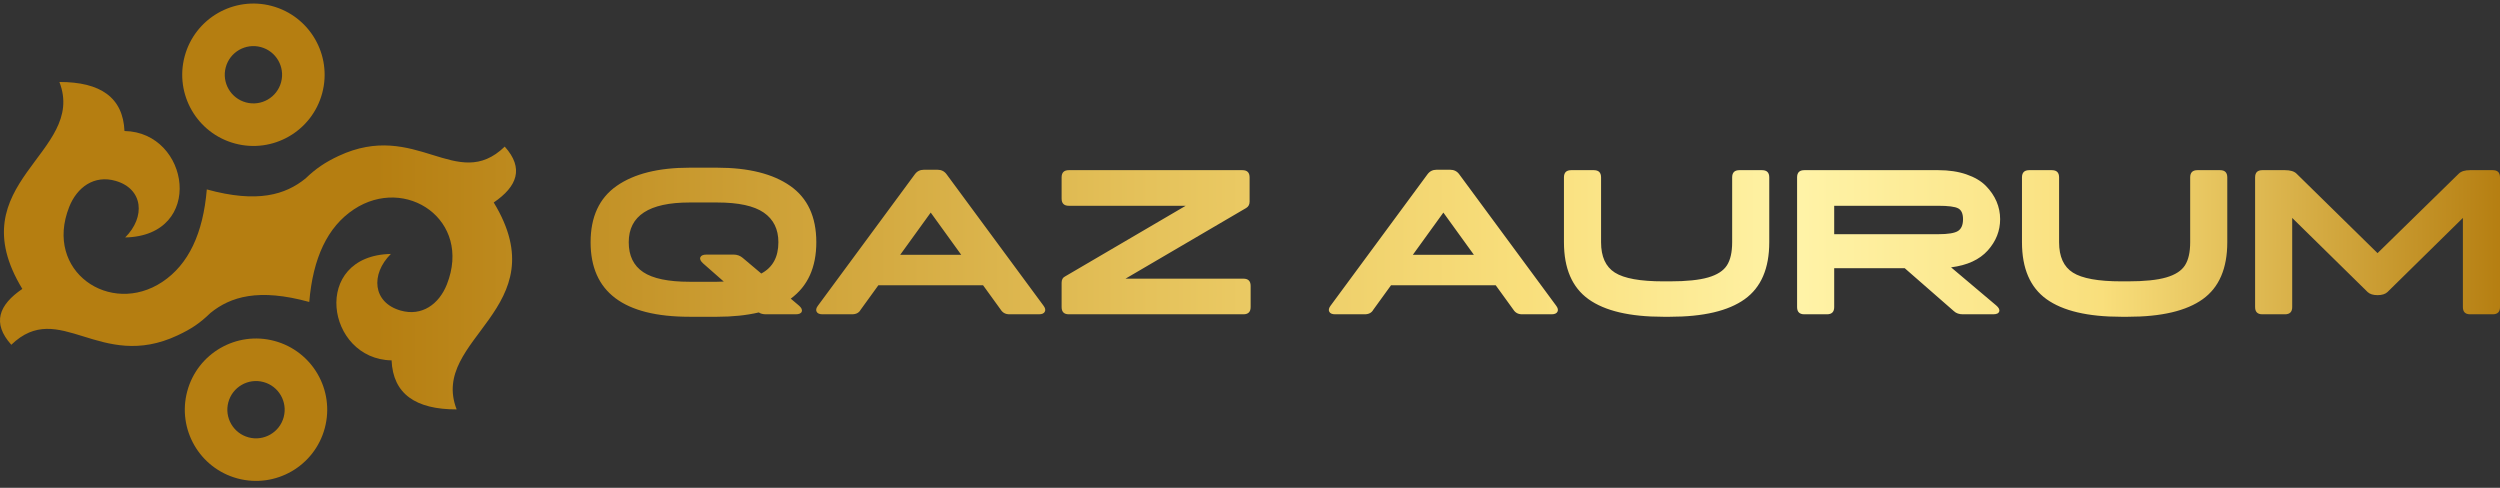
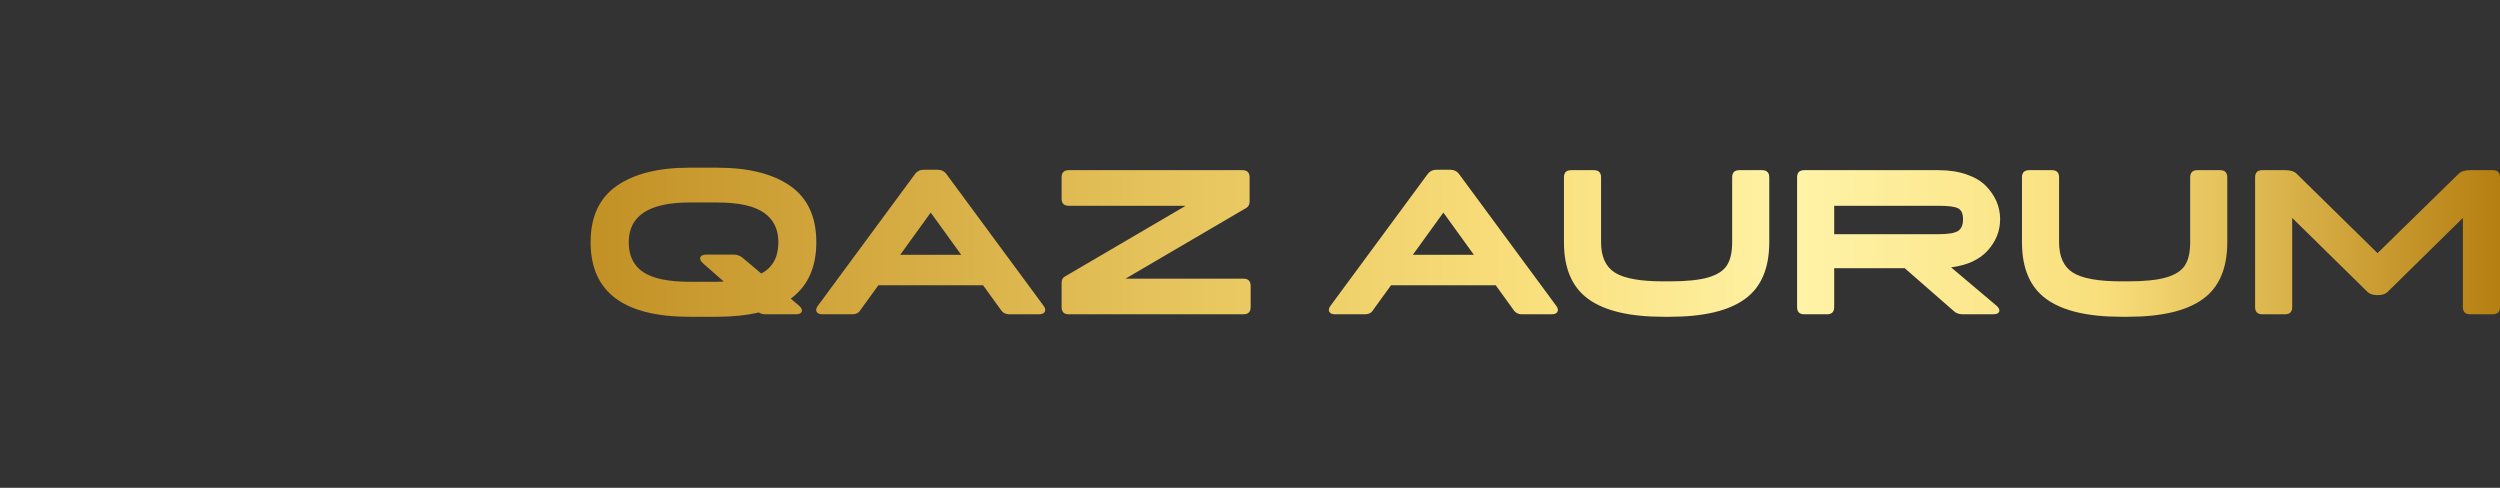
<svg xmlns="http://www.w3.org/2000/svg" width="205" height="40" viewBox="0 0 205 40" fill="none">
  <rect x="0" y="0" width="205" height="40" fill="#333333" stroke="none" />
-   <path fill-rule="evenodd" clip-rule="evenodd" d="M17.267 25.654C16.365 26.525 15.68 26.976 14.561 27.501C8.186 30.494 4.862 24.47 0.927 28.271C-0.672 26.491 -0.095 25.002 1.831 23.69C-3.487 14.945 7.14 12.578 4.871 6.723C8.234 6.716 10.089 7.991 10.207 10.743C15.582 10.836 16.847 19.332 10.266 19.471C11.944 17.793 11.753 15.488 9.478 14.831C7.72 14.325 6.311 15.356 5.673 16.971C3.583 22.258 9.05 25.941 13.302 23.122C15.468 21.687 16.658 19.125 16.958 15.532C21.114 16.677 23.408 15.967 25.051 14.637C25.897 13.822 26.676 13.299 27.756 12.792C34.13 9.8 37.455 15.824 41.389 12.022C42.988 13.802 42.411 15.292 40.486 16.603C45.803 25.348 35.176 27.715 37.445 33.571C34.083 33.577 32.227 32.302 32.109 29.55C26.734 29.458 25.469 20.961 32.051 20.823C30.372 22.5 30.564 24.805 32.839 25.462C34.597 25.968 36.006 24.937 36.643 23.323C38.733 18.036 33.266 14.352 29.014 17.171C26.848 18.606 25.659 21.169 25.359 24.761C21.204 23.617 18.91 24.326 17.267 25.654Z" fill="url(#paint0_linear_64_474)" />
-   <path fill-rule="evenodd" clip-rule="evenodd" d="M23.263 34.204C23.599 32.95 22.855 31.662 21.601 31.326C20.347 30.99 19.059 31.734 18.723 32.987C18.387 34.241 19.131 35.529 20.385 35.865C21.639 36.201 22.927 35.457 23.263 34.204ZM15.354 32.085C16.189 28.971 19.39 27.123 22.504 27.957C25.618 28.792 27.466 31.992 26.632 35.106C25.797 38.221 22.596 40.068 19.482 39.234C16.368 38.4 14.52 35.199 15.354 32.085ZM18.511 5.521C18.175 6.775 18.919 8.064 20.173 8.399C21.427 8.735 22.715 7.992 23.051 6.738C23.387 5.485 22.643 4.196 21.389 3.86C20.135 3.524 18.847 4.268 18.511 5.521ZM26.42 7.641C25.585 10.755 22.384 12.603 19.27 11.768C16.156 10.934 14.308 7.733 15.142 4.619C15.977 1.505 19.178 -0.343 22.292 0.491C25.406 1.326 27.254 4.527 26.42 7.641Z" fill="url(#paint1_linear_64_474)" />
  <path d="M65.501 25.046C65.715 25.226 65.796 25.392 65.746 25.544C65.695 25.697 65.529 25.772 65.247 25.772H62.813C62.566 25.772 62.368 25.722 62.222 25.62C61.208 25.857 60.069 25.975 58.807 25.975H56.542C51.133 25.975 48.429 23.938 48.429 19.863C48.429 17.78 49.142 16.241 50.567 15.245C51.993 14.248 53.984 13.75 56.542 13.75H58.807C61.377 13.75 63.374 14.248 64.799 15.245C66.225 16.241 66.938 17.78 66.938 19.863C66.938 21.922 66.239 23.465 64.842 24.489L65.501 25.046ZM56.542 23.105H58.807C59.055 23.105 59.236 23.099 59.348 23.088L57.658 21.602C57.444 21.41 57.368 21.242 57.43 21.095C57.492 20.949 57.658 20.876 57.929 20.876H60.16C60.441 20.876 60.689 20.966 60.903 21.146L62.425 22.429C63.36 21.934 63.828 21.078 63.828 19.863C63.828 18.793 63.427 17.983 62.627 17.431C61.827 16.88 60.554 16.604 58.807 16.604H56.542C53.218 16.604 51.556 17.69 51.556 19.863C51.556 20.966 51.95 21.782 52.739 22.311C53.528 22.84 54.796 23.105 56.542 23.105ZM85.565 25.063C85.711 25.255 85.748 25.421 85.674 25.561C85.601 25.702 85.441 25.772 85.193 25.772H82.775C82.46 25.772 82.223 25.649 82.066 25.401L80.612 23.392H72.025L70.572 25.401C70.436 25.649 70.2 25.772 69.862 25.772H67.445C67.197 25.772 67.036 25.702 66.963 25.561C66.889 25.421 66.926 25.255 67.073 25.063L75.017 14.291C75.197 14.043 75.445 13.919 75.76 13.919H76.876C77.192 13.919 77.439 14.043 77.62 14.291L85.565 25.063ZM73.817 20.893H78.82L76.319 17.431L73.817 20.893ZM102.467 14.544V16.536C102.467 16.773 102.372 16.947 102.18 17.06L92.292 22.851H101.96C102.355 22.851 102.552 23.048 102.552 23.442V25.181C102.552 25.575 102.355 25.772 101.96 25.772H87.644C87.249 25.772 87.052 25.575 87.052 25.181V23.189C87.052 22.93 87.148 22.756 87.339 22.666L97.227 16.874H87.644C87.249 16.874 87.052 16.677 87.052 16.283V14.544C87.052 14.15 87.249 13.953 87.644 13.953H101.876C102.27 13.953 102.467 14.15 102.467 14.544ZM127.602 25.063C127.748 25.255 127.785 25.421 127.712 25.561C127.638 25.702 127.478 25.772 127.23 25.772H124.813C124.497 25.772 124.261 25.649 124.103 25.401L122.649 23.392H114.063L112.609 25.401C112.474 25.649 112.237 25.772 111.899 25.772H109.482C109.234 25.772 109.074 25.702 109 25.561C108.927 25.421 108.964 25.255 109.11 25.063L117.054 14.291C117.235 14.043 117.482 13.919 117.798 13.919H118.913C119.229 13.919 119.477 14.043 119.657 14.291L127.602 25.063ZM115.854 20.893H120.858L118.356 17.431L115.854 20.893ZM144.488 13.953C144.882 13.953 145.079 14.15 145.079 14.544V19.863C145.079 22.013 144.409 23.569 143.068 24.531C141.727 25.494 139.682 25.975 136.932 25.975H136.391C133.642 25.975 131.596 25.494 130.255 24.531C128.915 23.569 128.244 22.013 128.244 19.863V14.544C128.244 14.15 128.441 13.953 128.836 13.953H130.695C131.089 13.953 131.287 14.15 131.287 14.544V19.863C131.287 21.045 131.664 21.875 132.419 22.353C133.174 22.832 134.498 23.071 136.391 23.071H136.932C138.285 23.071 139.33 22.964 140.068 22.75C140.806 22.536 141.319 22.207 141.606 21.762C141.893 21.318 142.037 20.684 142.037 19.863V14.544C142.037 14.15 142.234 13.953 142.629 13.953H144.488ZM163.689 25.046C163.904 25.226 163.985 25.392 163.935 25.544C163.884 25.697 163.718 25.772 163.436 25.772H160.951C160.647 25.772 160.405 25.688 160.224 25.519L156.185 21.99H150.404V25.181C150.404 25.575 150.207 25.772 149.812 25.772H147.953C147.559 25.772 147.361 25.575 147.361 25.181V14.544C147.361 14.15 147.558 13.953 147.953 13.953H158.94C159.808 13.953 160.577 14.068 161.247 14.299C161.918 14.53 162.447 14.842 162.836 15.236C163.225 15.63 163.518 16.058 163.715 16.519C163.912 16.981 164.011 17.465 164.011 17.971C164.011 18.928 163.673 19.784 162.997 20.538C162.32 21.292 161.317 21.754 159.988 21.922L163.689 25.046ZM150.404 16.874V19.204H158.94C159.74 19.204 160.278 19.117 160.554 18.942C160.83 18.768 160.968 18.444 160.968 17.971C160.968 17.521 160.836 17.226 160.571 17.085C160.306 16.945 159.762 16.874 158.94 16.874H150.404ZM182.046 13.953C182.44 13.953 182.637 14.15 182.637 14.544V19.863C182.637 22.013 181.967 23.569 180.626 24.531C179.285 25.494 177.24 25.975 174.49 25.975H173.949C171.2 25.975 169.155 25.494 167.814 24.531C166.473 23.569 165.802 22.013 165.802 19.863V14.544C165.802 14.15 165.999 13.953 166.394 13.953H168.253C168.648 13.953 168.845 14.15 168.845 14.544V19.863C168.845 21.044 169.222 21.875 169.977 22.353C170.732 22.831 172.056 23.071 173.949 23.071H174.49C175.843 23.071 176.888 22.964 177.626 22.75C178.364 22.536 178.877 22.207 179.164 21.762C179.452 21.317 179.595 20.684 179.595 19.863V14.544C179.595 14.15 179.792 13.953 180.187 13.953H182.046ZM204.408 13.953C204.803 13.953 205 14.15 205 14.544V25.181C205 25.575 204.803 25.772 204.408 25.772H202.549C202.155 25.772 201.957 25.575 201.957 25.181V17.87L195.771 23.949C195.591 24.118 195.32 24.202 194.959 24.202C194.599 24.202 194.328 24.118 194.148 23.949L187.961 17.87V25.181C187.961 25.575 187.764 25.772 187.37 25.772H185.511C185.116 25.772 184.919 25.575 184.919 25.181V14.544C184.919 14.15 185.116 13.953 185.511 13.953H187.37C187.809 13.953 188.125 14.049 188.317 14.24L194.959 20.757L201.619 14.24C201.811 14.049 202.12 13.953 202.549 13.953H204.408Z" fill="url(#paint2_linear_64_474)" />
  <defs>
    <linearGradient id="paint0_linear_64_474" x1="-0.036" y1="19.867" x2="205.176" y2="19.867" gradientUnits="userSpaceOnUse">
      <stop stop-color="#B57E11" />
      <stop offset="0.15" stop-color="#B57E11" />
      <stop offset="0.46" stop-color="#E5C25B" />
      <stop offset="0.61" stop-color="#F9DF7C" />
      <stop offset="0.72" stop-color="#FFF3A7" />
      <stop offset="0.84" stop-color="#F9DF7C" />
      <stop offset="1" stop-color="#B57E11" />
    </linearGradient>
    <linearGradient id="paint1_linear_64_474" x1="-0.036" y1="19.867" x2="205.176" y2="19.867" gradientUnits="userSpaceOnUse">
      <stop stop-color="#B57E11" />
      <stop offset="0.15" stop-color="#B57E11" />
      <stop offset="0.46" stop-color="#E5C25B" />
      <stop offset="0.61" stop-color="#F9DF7C" />
      <stop offset="0.72" stop-color="#FFF3A7" />
      <stop offset="0.84" stop-color="#F9DF7C" />
      <stop offset="1" stop-color="#B57E11" />
    </linearGradient>
    <linearGradient id="paint2_linear_64_474" x1="-0.036" y1="19.867" x2="205.176" y2="19.867" gradientUnits="userSpaceOnUse">
      <stop stop-color="#B57E11" />
      <stop offset="0.15" stop-color="#B57E11" />
      <stop offset="0.46" stop-color="#E5C25B" />
      <stop offset="0.61" stop-color="#F9DF7C" />
      <stop offset="0.72" stop-color="#FFF3A7" />
      <stop offset="0.84" stop-color="#F9DF7C" />
      <stop offset="1" stop-color="#B57E11" />
    </linearGradient>
  </defs>
</svg>